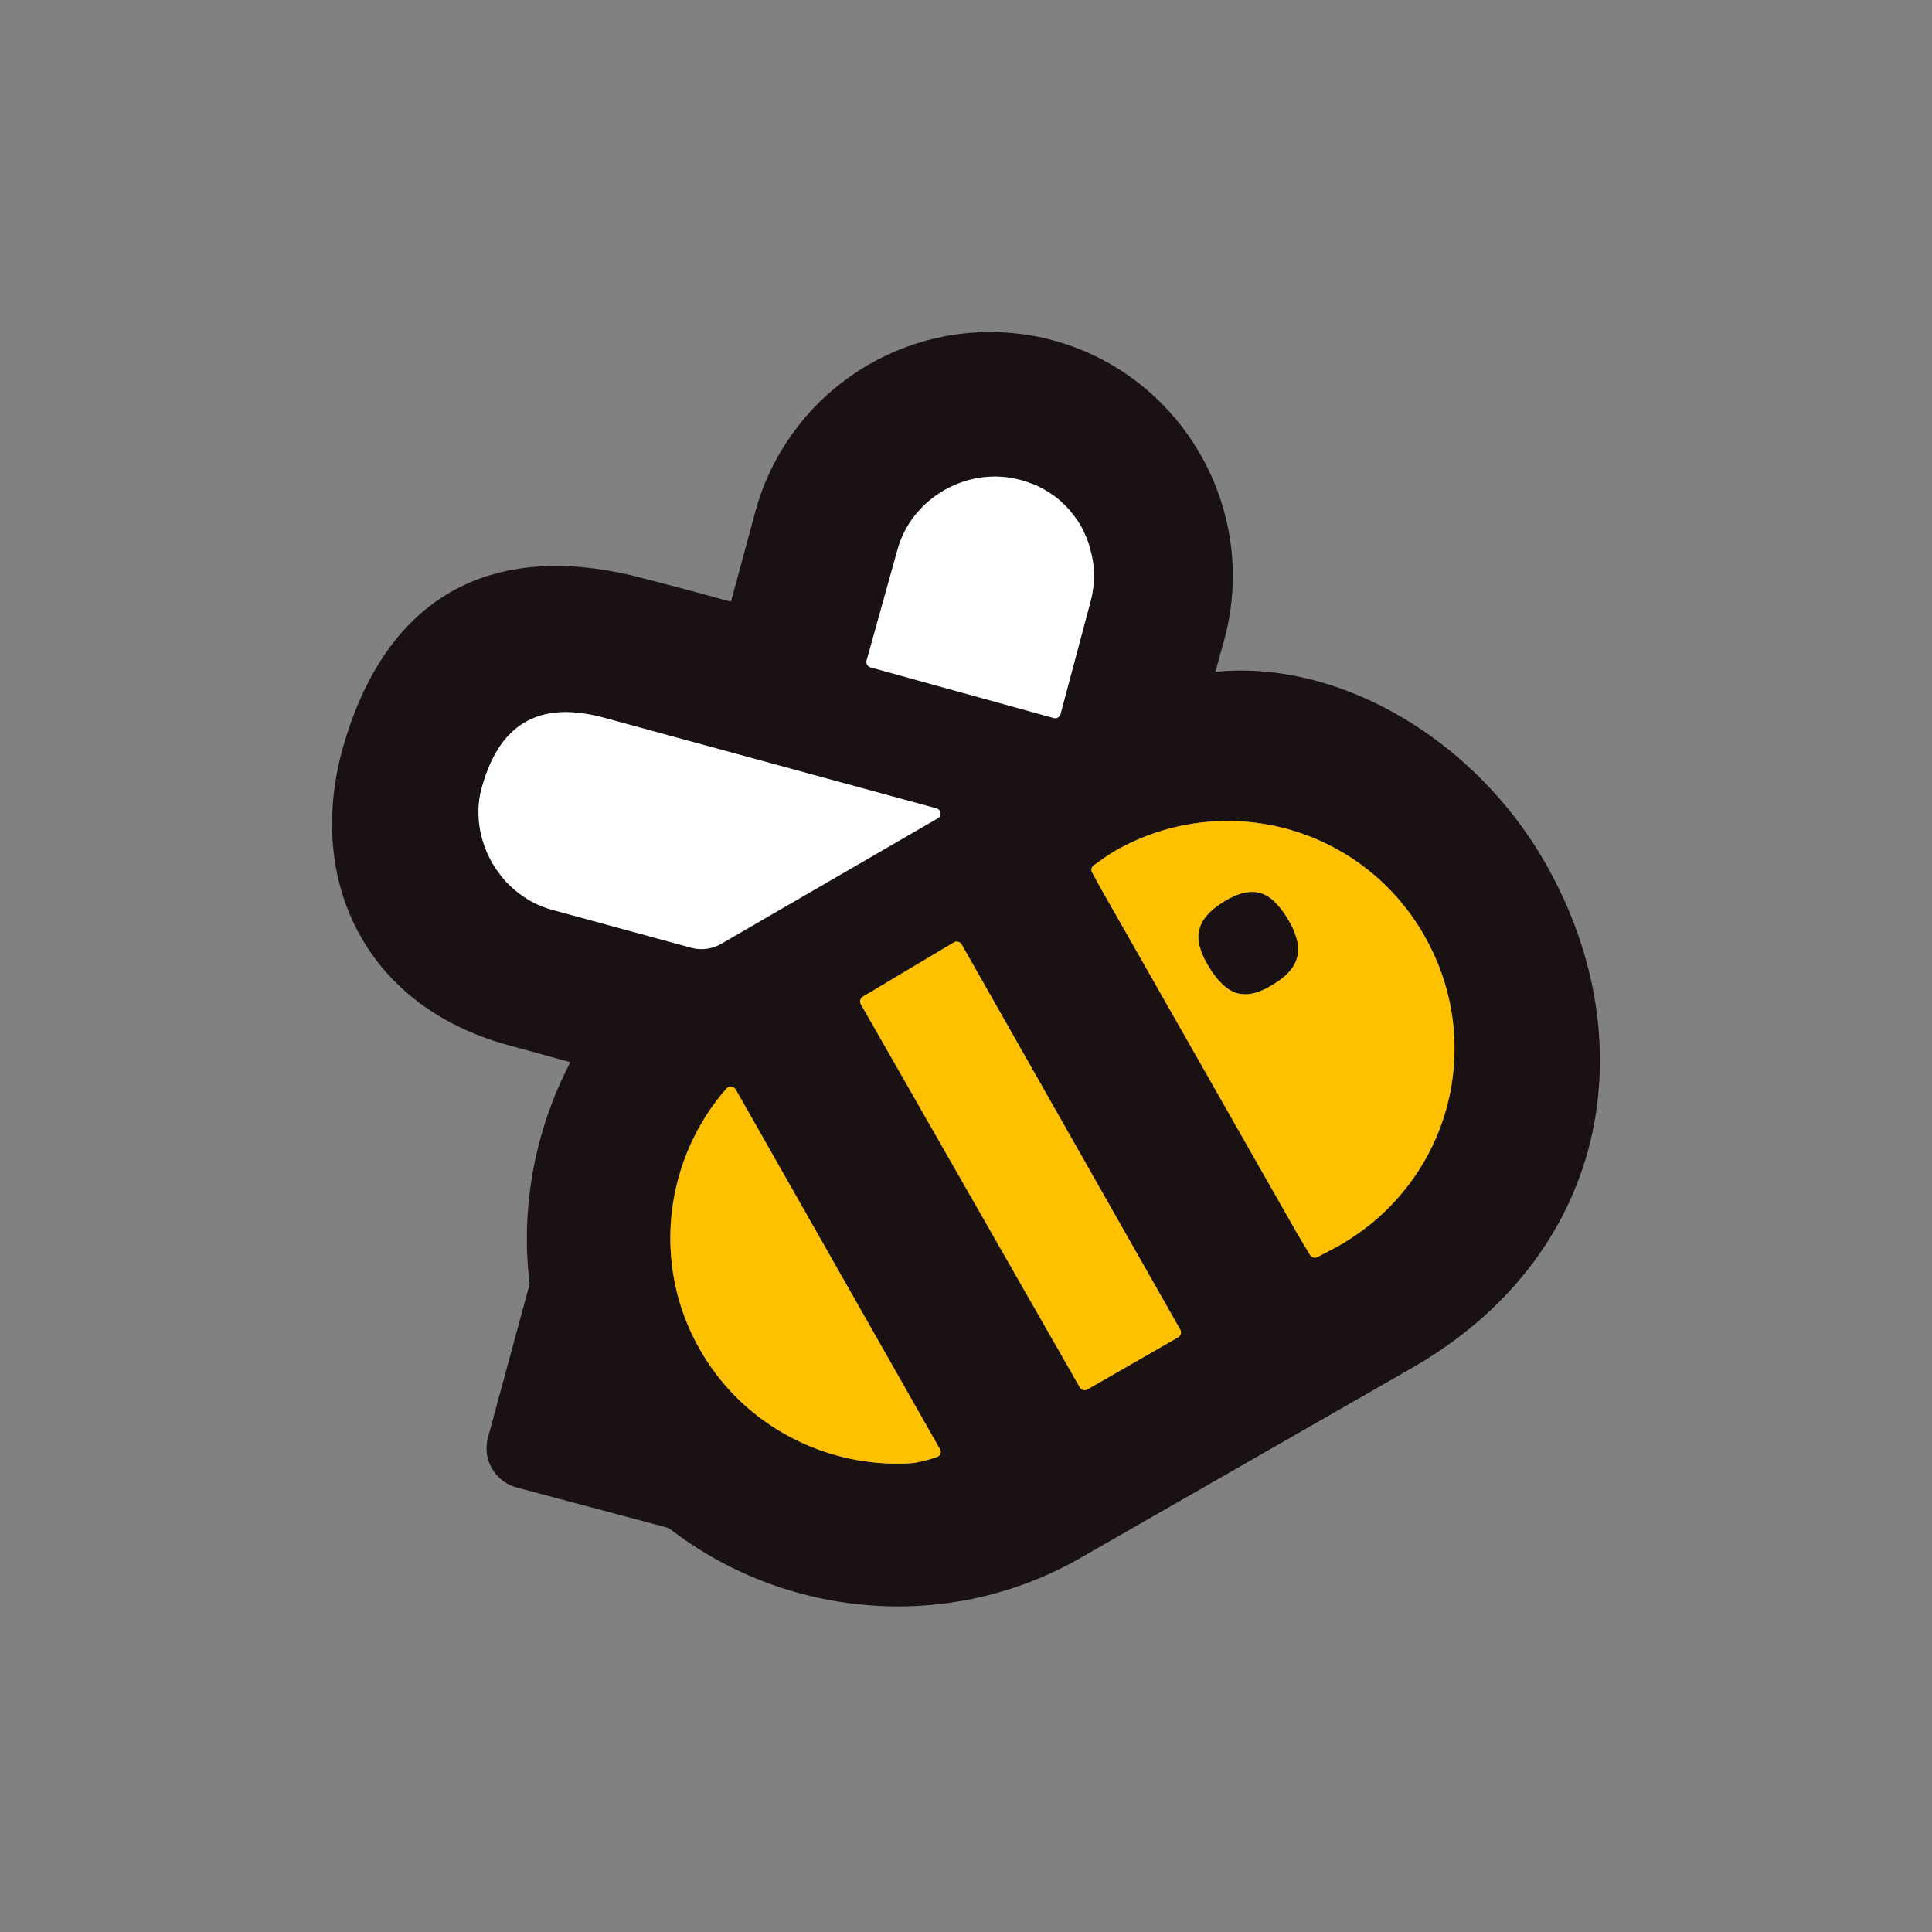
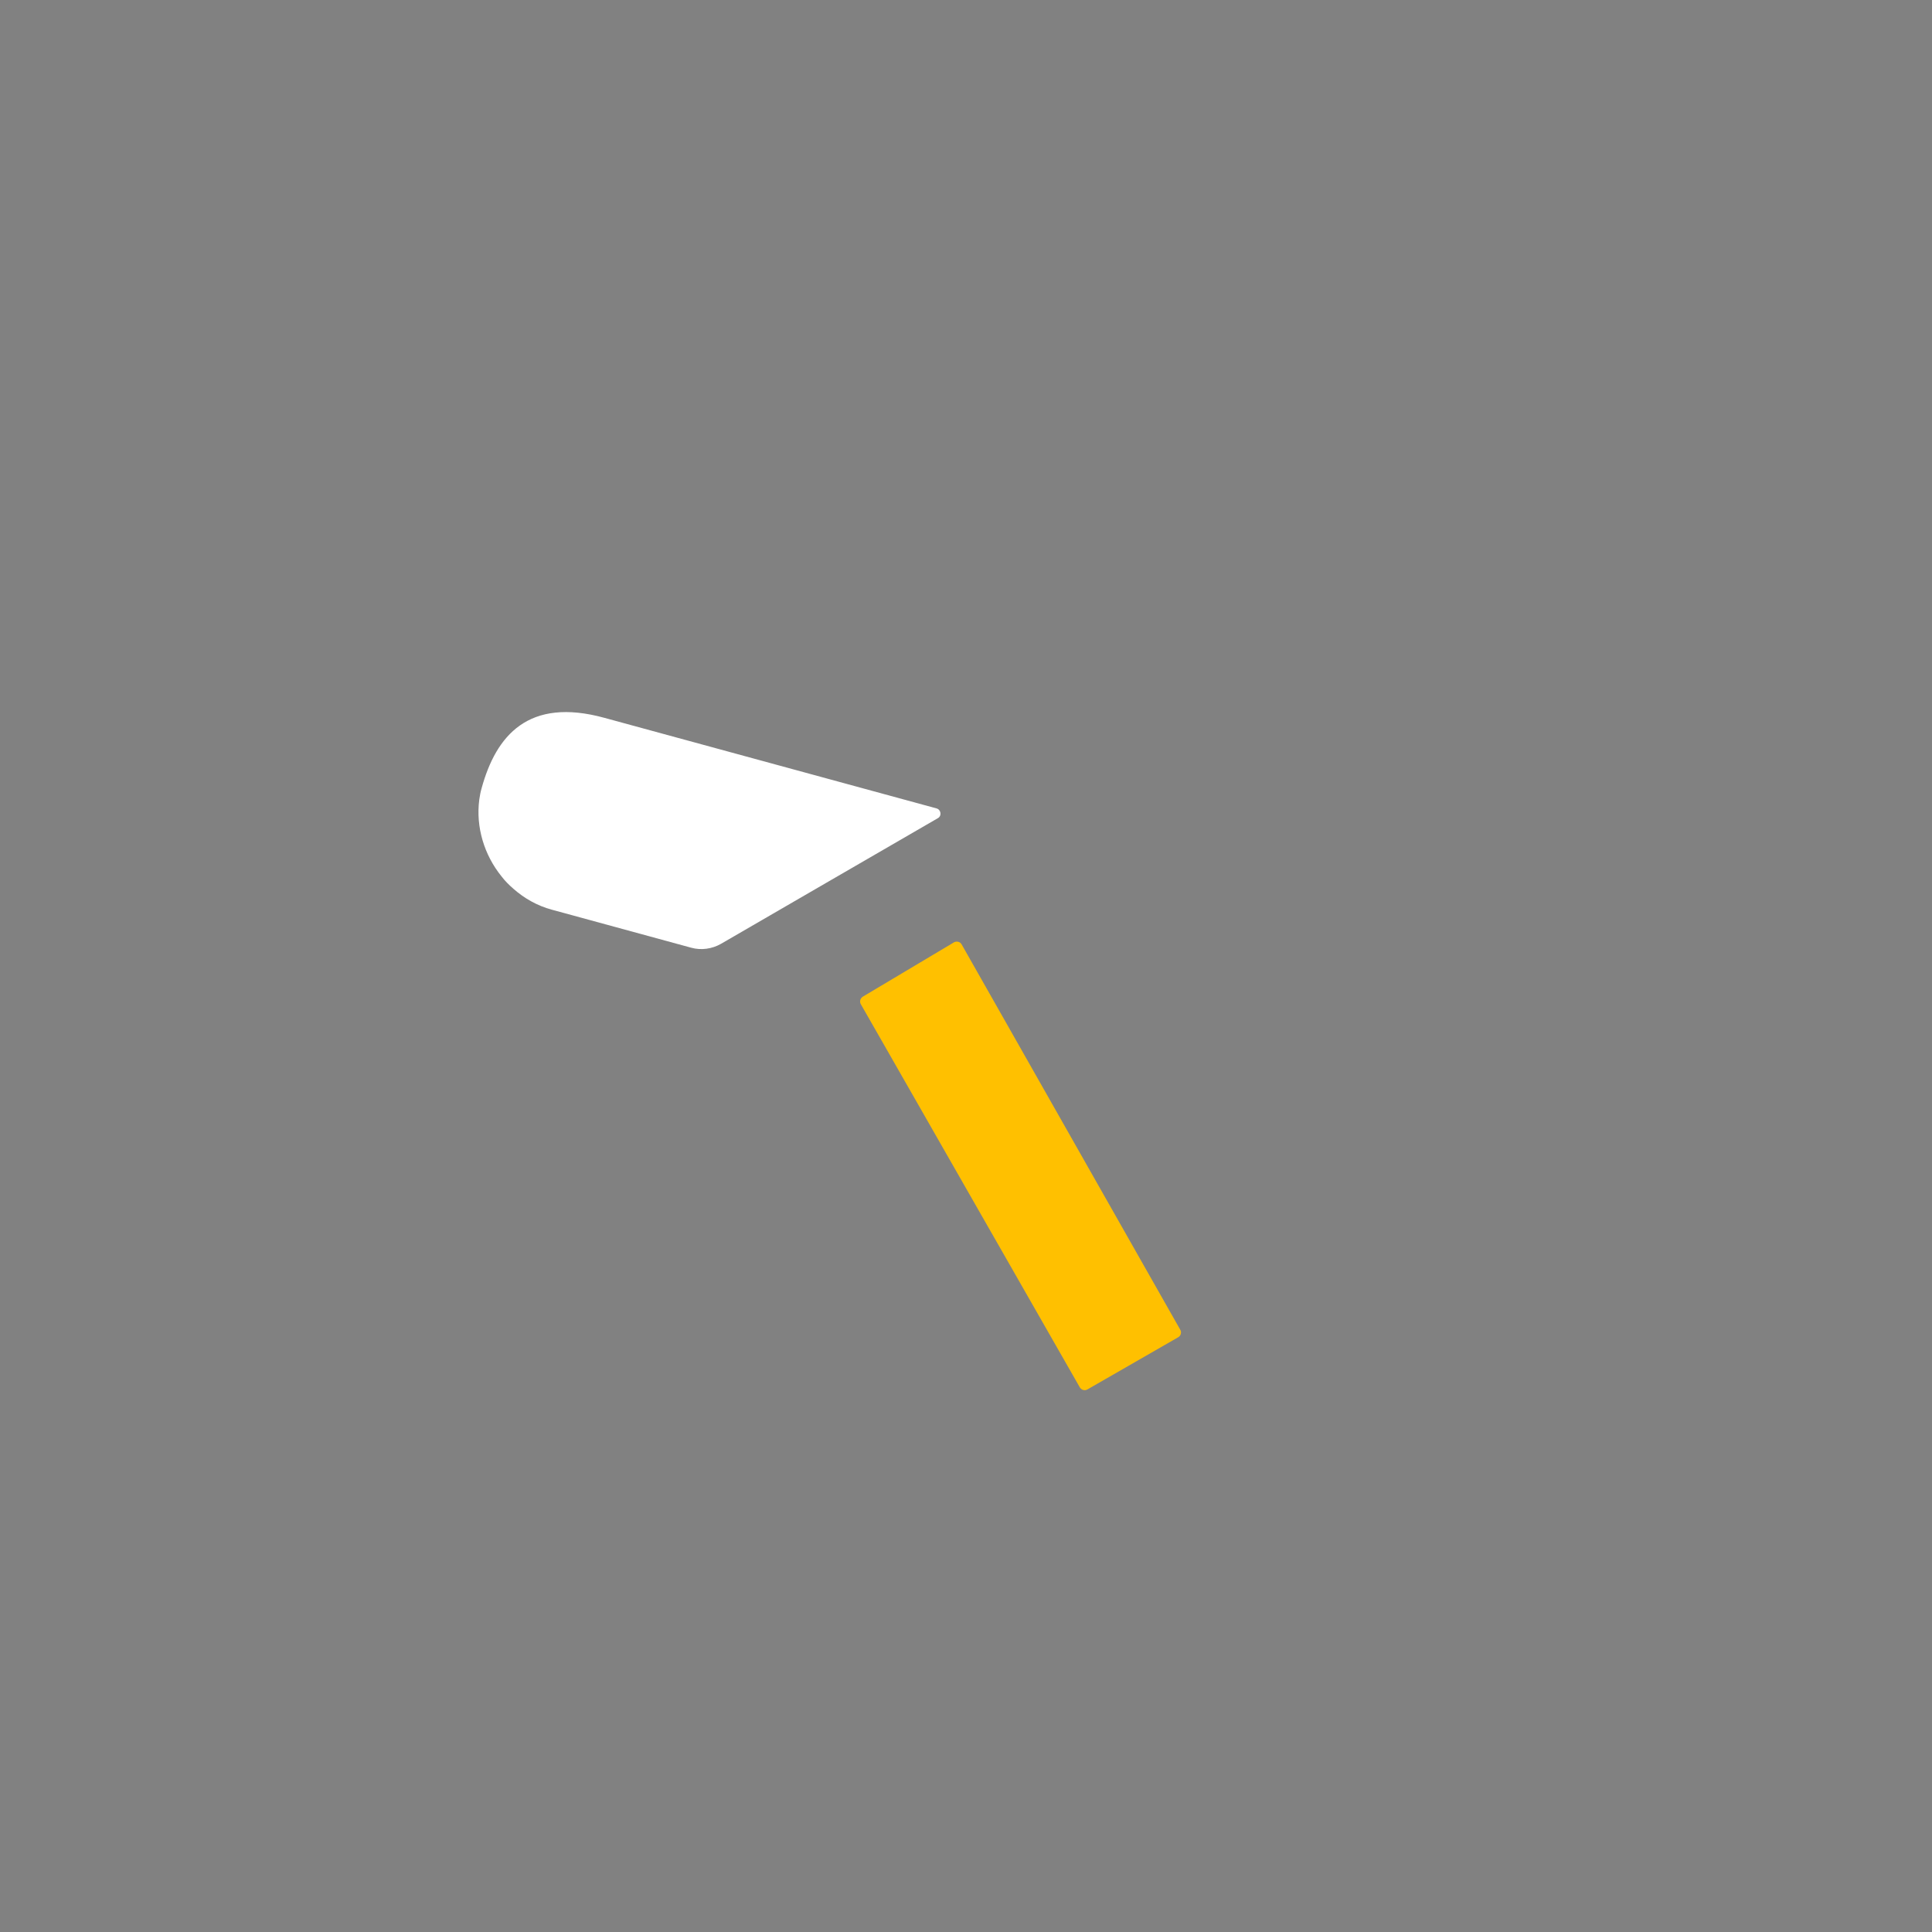
<svg xmlns="http://www.w3.org/2000/svg" width="50" height="50" viewBox="0 0 50 50" fill="none">
  <rect x="0" y="0" width="50" height="50" fill="#808080" stroke="none" />
  <rect width="50" height="50" fill="white" fill-opacity="0.01" />
-   <path d="M33.584 24.714C33.559 24.851 33.498 24.988 33.392 25.112C33.293 25.237 33.142 25.362 32.947 25.478C32.754 25.598 32.576 25.678 32.42 25.709C32.265 25.744 32.117 25.737 31.983 25.694C31.854 25.65 31.729 25.57 31.616 25.454C31.498 25.341 31.383 25.192 31.275 25.009C31.167 24.837 31.094 24.667 31.052 24.516C31.007 24.363 30.997 24.222 31.03 24.085C31.056 23.948 31.122 23.817 31.226 23.699C31.329 23.574 31.48 23.449 31.67 23.334C31.858 23.216 32.032 23.143 32.188 23.107C32.343 23.072 32.486 23.074 32.615 23.11C32.745 23.15 32.872 23.225 32.98 23.334C33.093 23.442 33.208 23.586 33.312 23.758C33.425 23.939 33.502 24.109 33.547 24.267C33.601 24.424 33.608 24.573 33.584 24.714Z" fill="#1A1212" />
-   <path d="M39.996 22.342C38.425 19.576 35.573 17.63 32.729 17.38C32.294 17.343 31.871 17.345 31.454 17.387L31.685 16.553C32.593 13.21 30.617 9.733 27.275 8.814C26.915 8.712 26.551 8.651 26.179 8.618C23.145 8.352 20.356 10.293 19.549 13.236L18.917 15.573C18.456 15.444 17.715 15.241 16.555 14.942C16.026 14.807 15.516 14.718 15.034 14.675C11.951 14.405 9.822 16.018 8.877 19.338C8.378 21.105 8.54 22.856 9.347 24.258C10.142 25.65 11.508 26.628 13.289 27.085L14.761 27.49C13.839 29.25 13.465 31.274 13.707 33.232L12.628 37.206C12.555 37.477 12.59 37.76 12.731 38.005C12.873 38.245 13.098 38.422 13.369 38.495L17.308 39.546C18.778 40.686 20.535 41.372 22.398 41.537C24.343 41.706 26.264 41.289 27.953 40.324L36.422 35.472C38.818 34.129 40.431 32.169 41.092 29.801C41.751 27.393 41.367 24.745 39.996 22.342ZM23.221 14.244C23.585 12.885 25.046 12.056 26.403 12.423C26.485 12.444 26.56 12.466 26.638 12.498C26.685 12.513 26.73 12.531 26.777 12.55C26.819 12.565 26.857 12.581 26.894 12.604C26.946 12.628 26.993 12.652 27.04 12.682C27.111 12.722 27.181 12.765 27.245 12.814C27.329 12.871 27.407 12.932 27.48 13.003C27.539 13.057 27.593 13.111 27.647 13.17C27.675 13.196 27.696 13.224 27.717 13.255C27.821 13.377 27.913 13.509 27.993 13.653C28.018 13.7 28.04 13.745 28.058 13.792C28.143 13.962 28.204 14.145 28.242 14.336C28.258 14.376 28.263 14.421 28.27 14.466C28.284 14.532 28.294 14.595 28.298 14.661C28.315 14.817 28.31 14.968 28.303 15.126C28.284 15.272 28.263 15.422 28.221 15.571L27.445 18.48C27.423 18.558 27.346 18.605 27.268 18.584L22.524 17.272C22.452 17.251 22.405 17.173 22.426 17.1L23.221 14.244ZM14.286 23.546C13.905 23.445 13.569 23.252 13.289 23.004C13.174 22.905 13.065 22.797 12.978 22.681C12.534 22.13 12.31 21.409 12.405 20.693C12.419 20.596 12.438 20.493 12.466 20.398C12.84 19.041 13.672 18.038 15.648 18.582L24.237 20.924C24.357 20.954 24.383 21.119 24.274 21.178C23.221 21.791 19.634 23.864 18.663 24.43C18.43 24.561 18.15 24.602 17.891 24.529L14.286 23.546ZM24.248 37.706C24.07 37.77 23.778 37.852 23.569 37.868C21.41 38 19.241 36.917 18.11 34.919C17.473 33.807 17.249 32.556 17.388 31.354C17.529 30.183 18.016 29.061 18.804 28.169C18.87 28.096 18.992 28.112 19.039 28.195L24.326 37.506C24.373 37.583 24.335 37.68 24.248 37.706ZM30.493 34.608L28.138 35.96C28.07 35.998 27.985 35.972 27.945 35.904L22.278 25.987C22.24 25.919 22.261 25.838 22.329 25.794L24.688 24.387C24.756 24.349 24.848 24.371 24.886 24.439L30.547 34.414C30.587 34.483 30.558 34.57 30.493 34.608ZM37.562 28.112C37.278 29.778 36.269 31.309 34.684 32.219C34.542 32.301 34.255 32.447 34.096 32.532C34.03 32.565 33.947 32.544 33.907 32.48C33.813 32.325 33.644 32.047 33.569 31.912L28.55 23.094C28.494 22.995 28.345 22.726 28.265 22.575C28.233 22.514 28.249 22.436 28.305 22.396C28.442 22.295 28.689 22.118 28.851 22.024C31.68 20.408 35.257 21.388 36.866 24.22C37.569 25.454 37.779 26.823 37.562 28.112Z" fill="#1A1212" />
-   <path d="M28.305 15.123C28.286 15.269 28.265 15.419 28.223 15.568L27.447 18.478C27.426 18.555 27.348 18.602 27.27 18.581L22.527 17.269C22.454 17.248 22.407 17.17 22.428 17.097L23.223 14.242C23.587 12.882 25.048 12.053 26.405 12.42C26.487 12.441 26.562 12.463 26.64 12.496C26.687 12.51 26.732 12.529 26.779 12.547C26.821 12.562 26.859 12.578 26.896 12.602C26.948 12.625 26.995 12.649 27.042 12.679C27.113 12.72 27.183 12.762 27.247 12.811C27.332 12.868 27.409 12.929 27.482 13C27.541 13.054 27.595 13.108 27.649 13.167C27.677 13.193 27.698 13.221 27.72 13.252C27.823 13.374 27.915 13.506 27.995 13.65C28.021 13.697 28.042 13.742 28.061 13.789C28.145 13.959 28.206 14.143 28.244 14.333C28.261 14.373 28.265 14.418 28.272 14.463C28.286 14.529 28.296 14.592 28.3 14.659C28.317 14.812 28.312 14.965 28.305 15.123Z" fill="white" />
  <path d="M24.269 21.176C23.215 21.788 19.629 23.862 18.658 24.427C18.425 24.559 18.145 24.599 17.886 24.526L14.286 23.544C13.905 23.442 13.568 23.249 13.288 23.002C13.173 22.903 13.065 22.794 12.978 22.679C12.533 22.128 12.31 21.407 12.404 20.691C12.418 20.594 12.437 20.49 12.465 20.396C12.839 19.039 13.672 18.035 15.647 18.579L24.236 20.921C24.354 20.952 24.38 21.117 24.269 21.176Z" fill="white" />
-   <path d="M24.248 37.706C24.07 37.769 23.778 37.852 23.569 37.868C21.41 38 19.241 36.916 18.11 34.919C17.473 33.806 17.249 32.556 17.388 31.354C17.529 30.183 18.016 29.061 18.804 28.169C18.87 28.096 18.992 28.112 19.039 28.194L24.326 37.505C24.373 37.583 24.335 37.68 24.248 37.706Z" fill="#FFC000" />
  <path d="M30.492 34.608L28.138 35.961C28.07 35.998 27.985 35.972 27.945 35.904L22.277 25.987C22.24 25.919 22.261 25.839 22.329 25.794L24.688 24.388C24.756 24.35 24.848 24.371 24.886 24.439L30.546 34.415C30.586 34.483 30.558 34.571 30.492 34.608Z" fill="#FFC000" />
-   <path d="M36.864 24.222C35.255 21.388 31.678 20.41 28.849 22.026C28.689 22.12 28.442 22.297 28.303 22.398C28.247 22.439 28.228 22.516 28.263 22.578C28.343 22.728 28.491 22.997 28.548 23.096L33.566 31.915C33.644 32.049 33.811 32.325 33.905 32.482C33.945 32.546 34.025 32.567 34.093 32.534C34.253 32.449 34.542 32.303 34.681 32.221C36.266 31.309 37.278 29.78 37.56 28.114C37.779 26.823 37.569 25.454 36.864 24.222ZM33.395 25.113C33.296 25.238 33.145 25.362 32.95 25.478C32.757 25.598 32.579 25.678 32.423 25.709C32.268 25.744 32.12 25.737 31.986 25.695C31.857 25.65 31.732 25.57 31.619 25.454C31.502 25.341 31.386 25.193 31.278 25.009C31.17 24.837 31.097 24.667 31.055 24.517C31.01 24.363 31 24.222 31.034 24.085C31.059 23.949 31.125 23.817 31.229 23.699C31.332 23.574 31.483 23.449 31.673 23.334C31.861 23.216 32.035 23.143 32.191 23.108C32.346 23.072 32.489 23.075 32.619 23.11C32.748 23.15 32.875 23.226 32.983 23.334C33.096 23.442 33.211 23.586 33.315 23.758C33.428 23.939 33.505 24.109 33.55 24.267C33.599 24.425 33.606 24.573 33.585 24.715C33.559 24.851 33.498 24.988 33.395 25.113Z" fill="#FFC000" />
</svg>